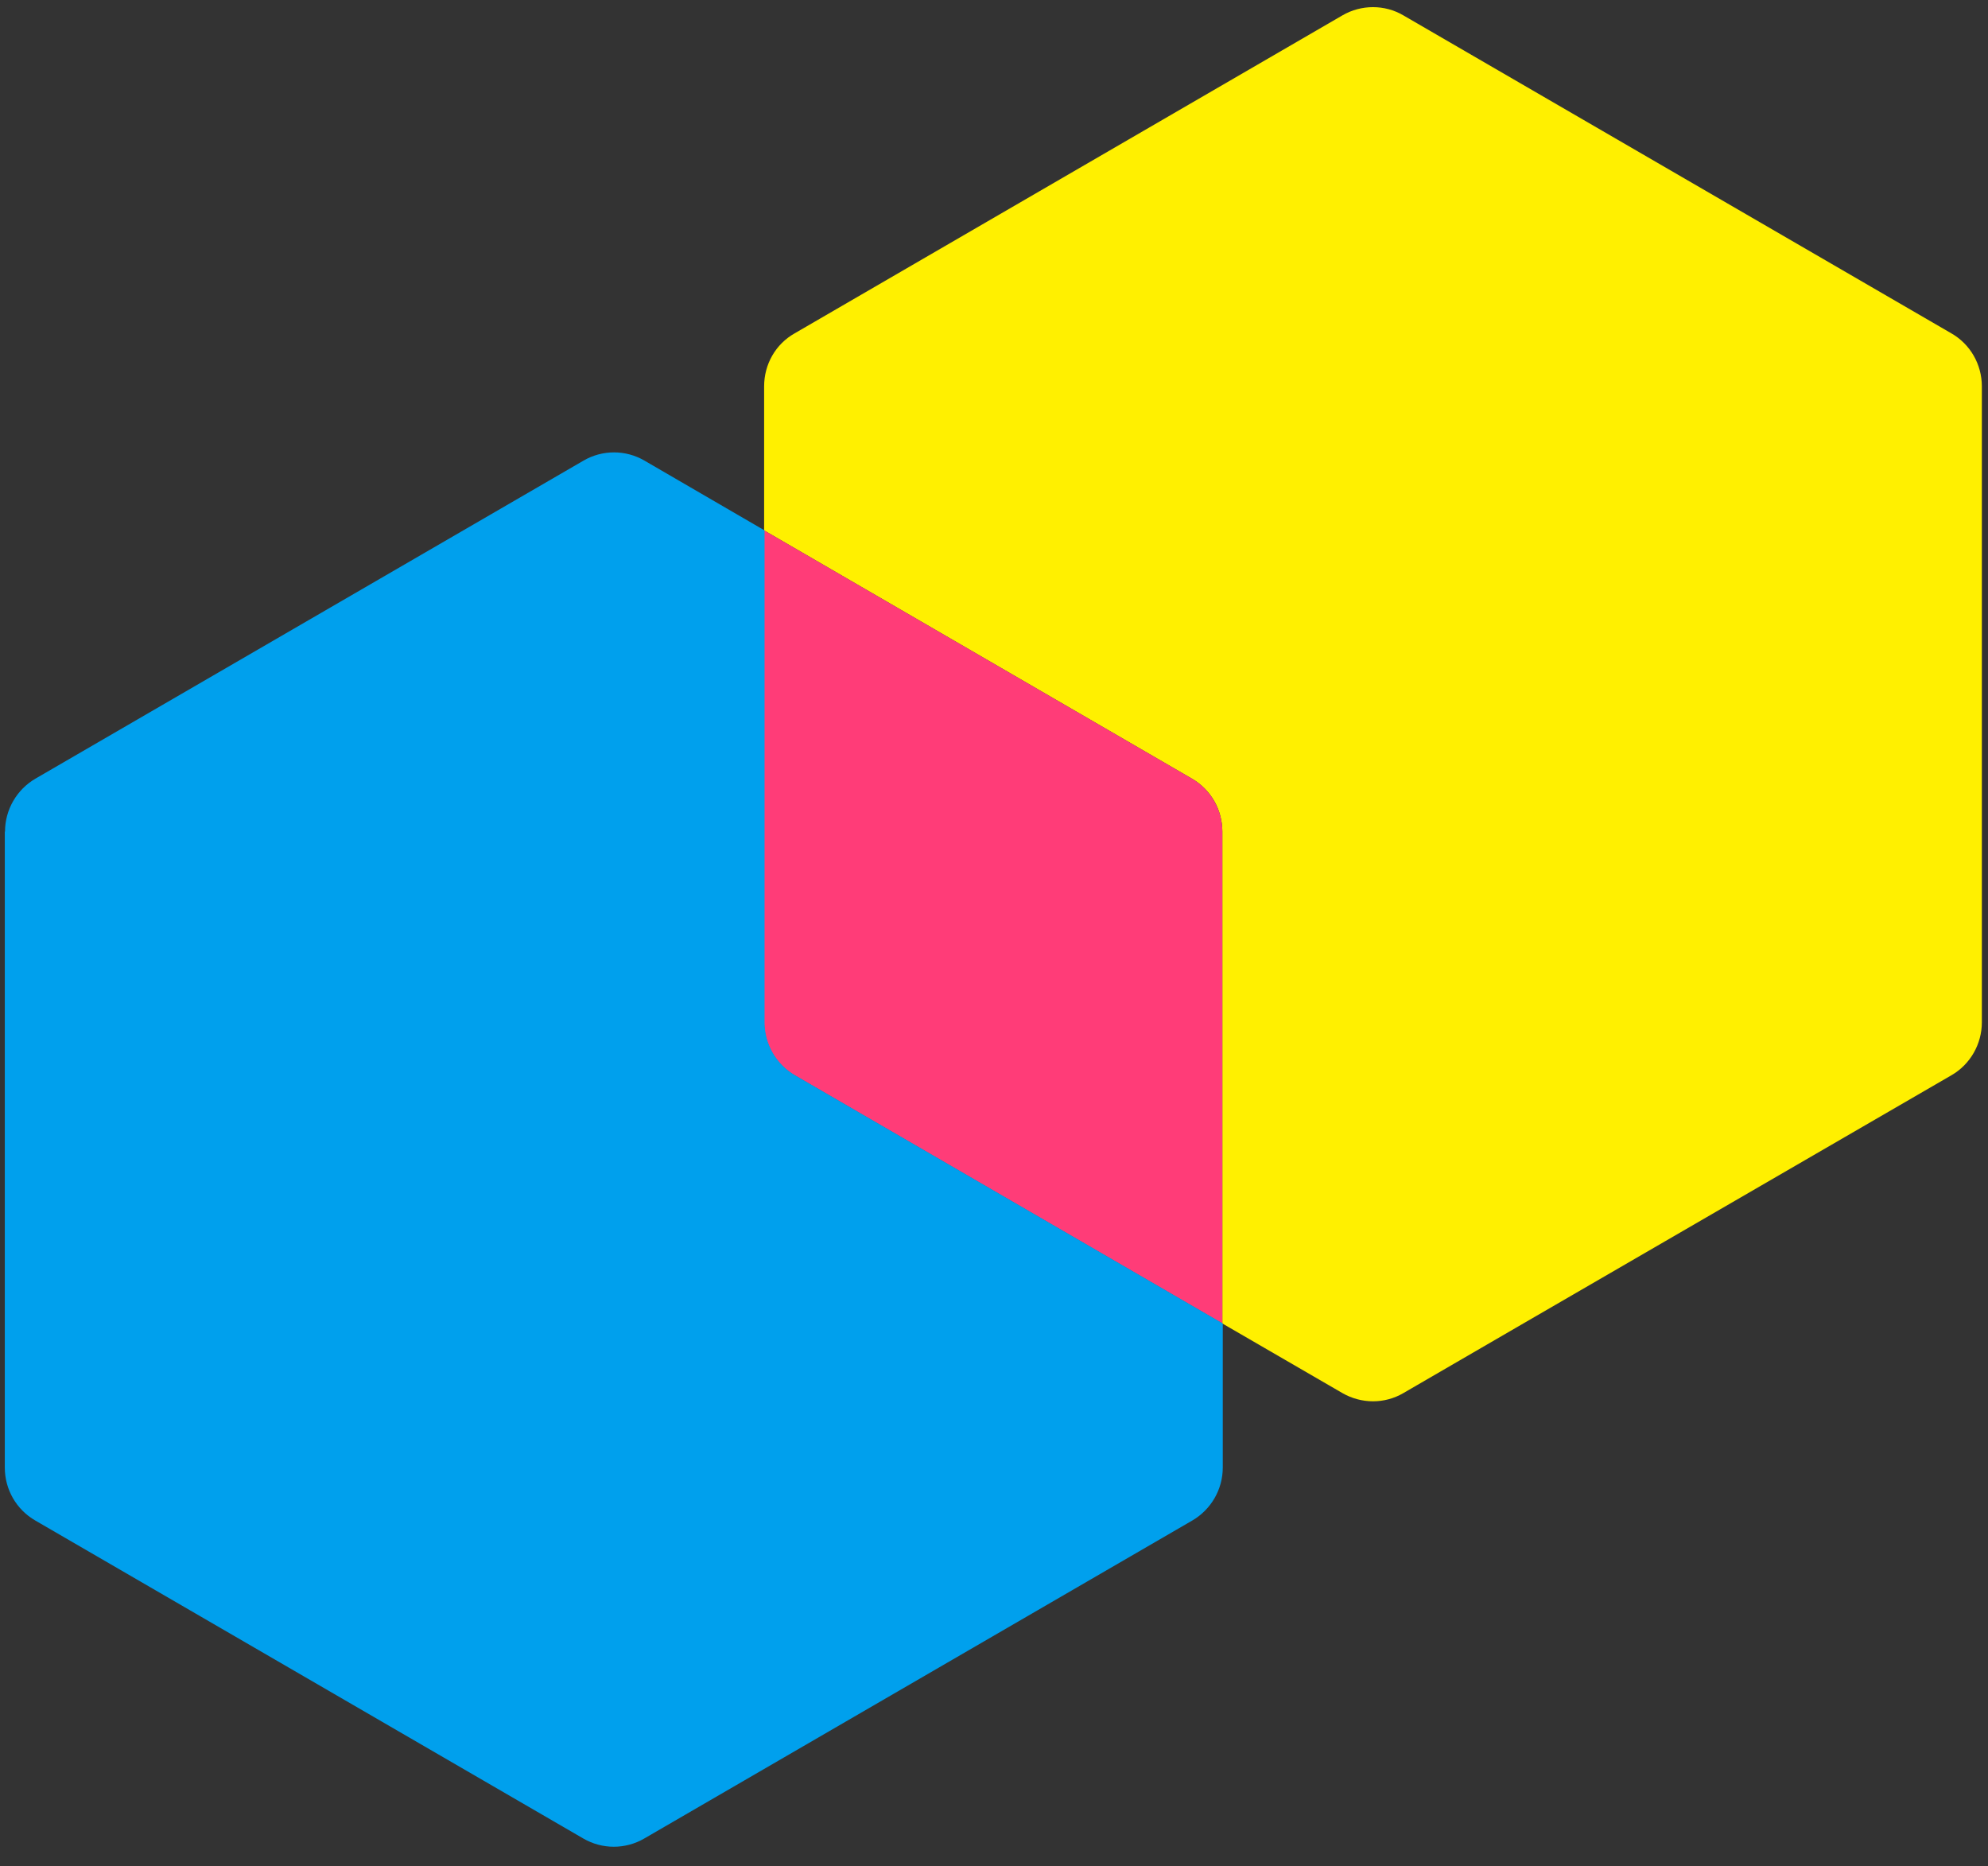
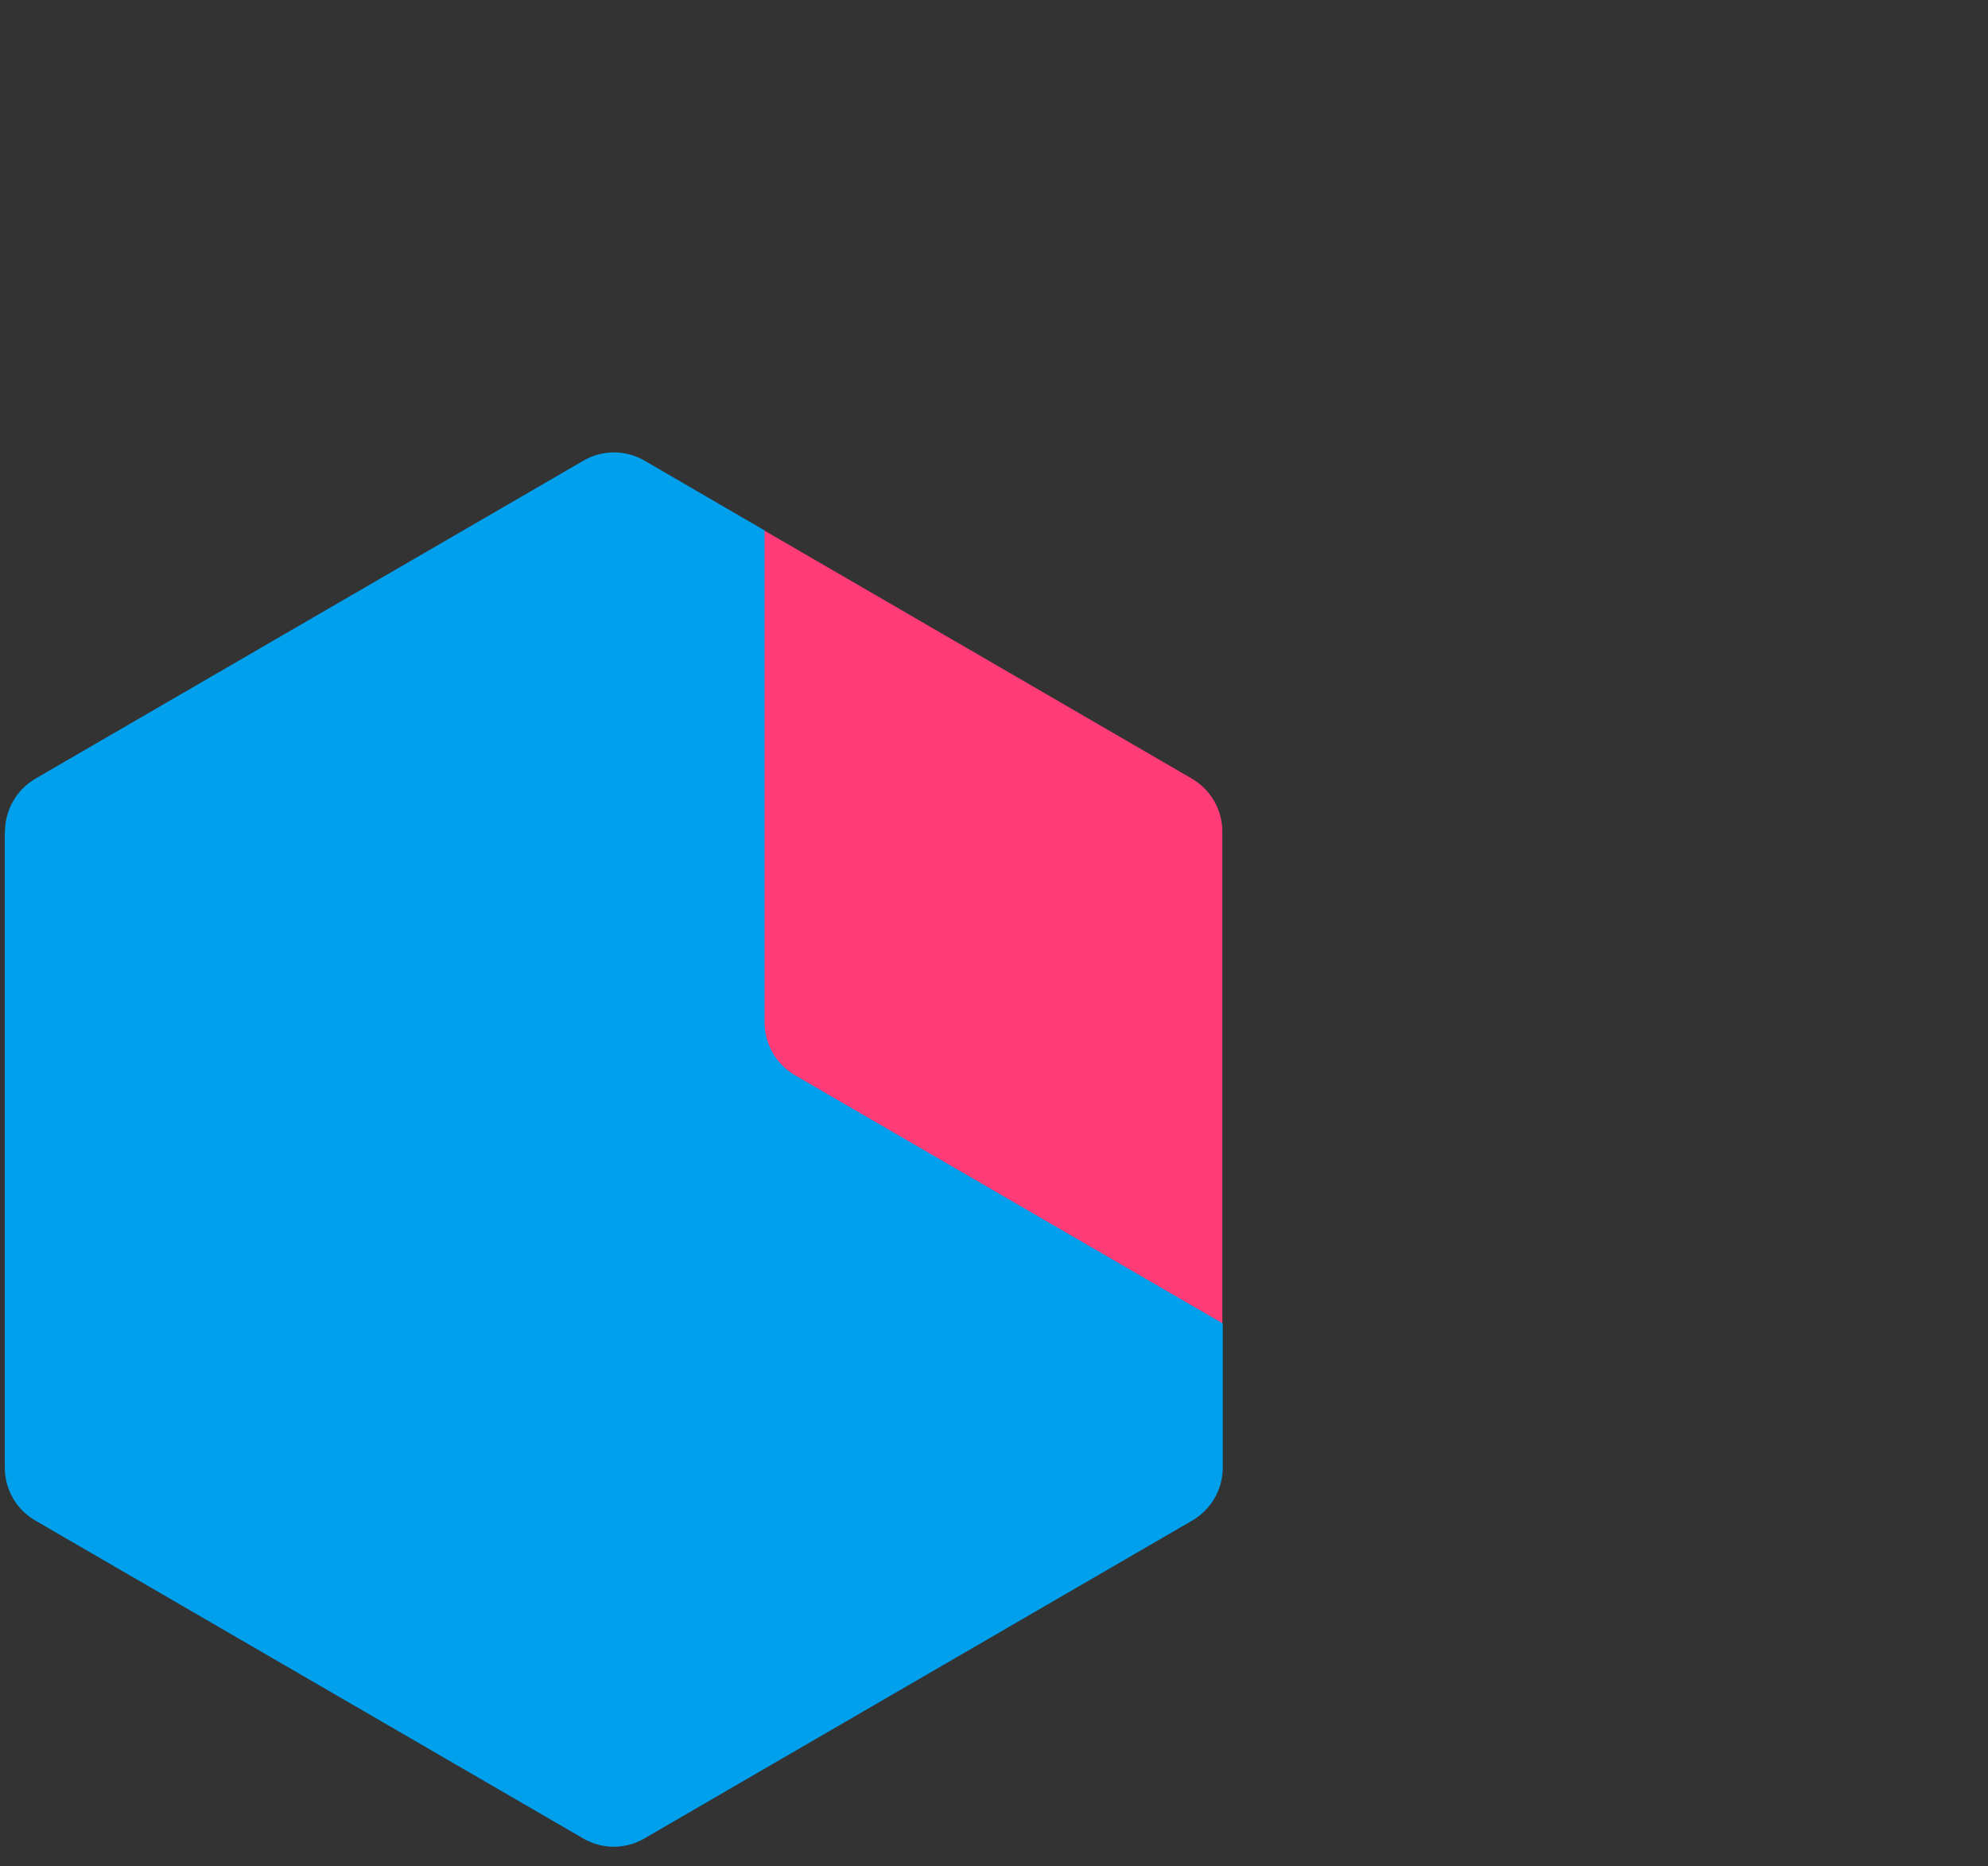
<svg xmlns="http://www.w3.org/2000/svg" width="65" height="61" viewBox="0 0 65 61" fill="none">
  <rect x="0" y="0" width="65" height="61" fill="#333333" stroke="none" />
-   <path d="M24.984 12.629V17.338L38.967 25.45C39.59 25.808 39.966 26.468 39.966 27.183V43.262L43.893 45.538C44.515 45.895 45.275 45.895 45.884 45.538L49.865 43.228L63.801 35.15C64.423 34.793 64.799 34.126 64.799 33.418V12.629C64.799 11.907 64.416 11.247 63.801 10.896L45.884 0.502C45.275 0.144 44.509 0.144 43.893 0.502L25.983 10.896C25.36 11.247 24.984 11.907 24.984 12.629Z" fill="#FFF000" />
  <path d="M24.984 17.338V33.418C24.984 34.126 25.367 34.793 25.983 35.15L39.966 43.262V27.183C39.966 26.468 39.583 25.808 38.967 25.45L24.984 17.338Z" fill="#FF3C78" />
  <path d="M0.157 27.189V47.971C0.157 48.687 0.534 49.346 1.156 49.704L19.073 60.098C19.689 60.456 20.448 60.456 21.064 60.098L38.981 49.704C39.597 49.346 39.98 48.687 39.98 47.971V43.262L25.996 35.15C25.381 34.793 24.998 34.133 24.998 33.418V17.338L21.071 15.056C20.455 14.698 19.696 14.698 19.08 15.056L1.163 25.45C0.547 25.808 0.164 26.468 0.164 27.183L0.157 27.189Z" fill="#00A0ED" />
</svg>